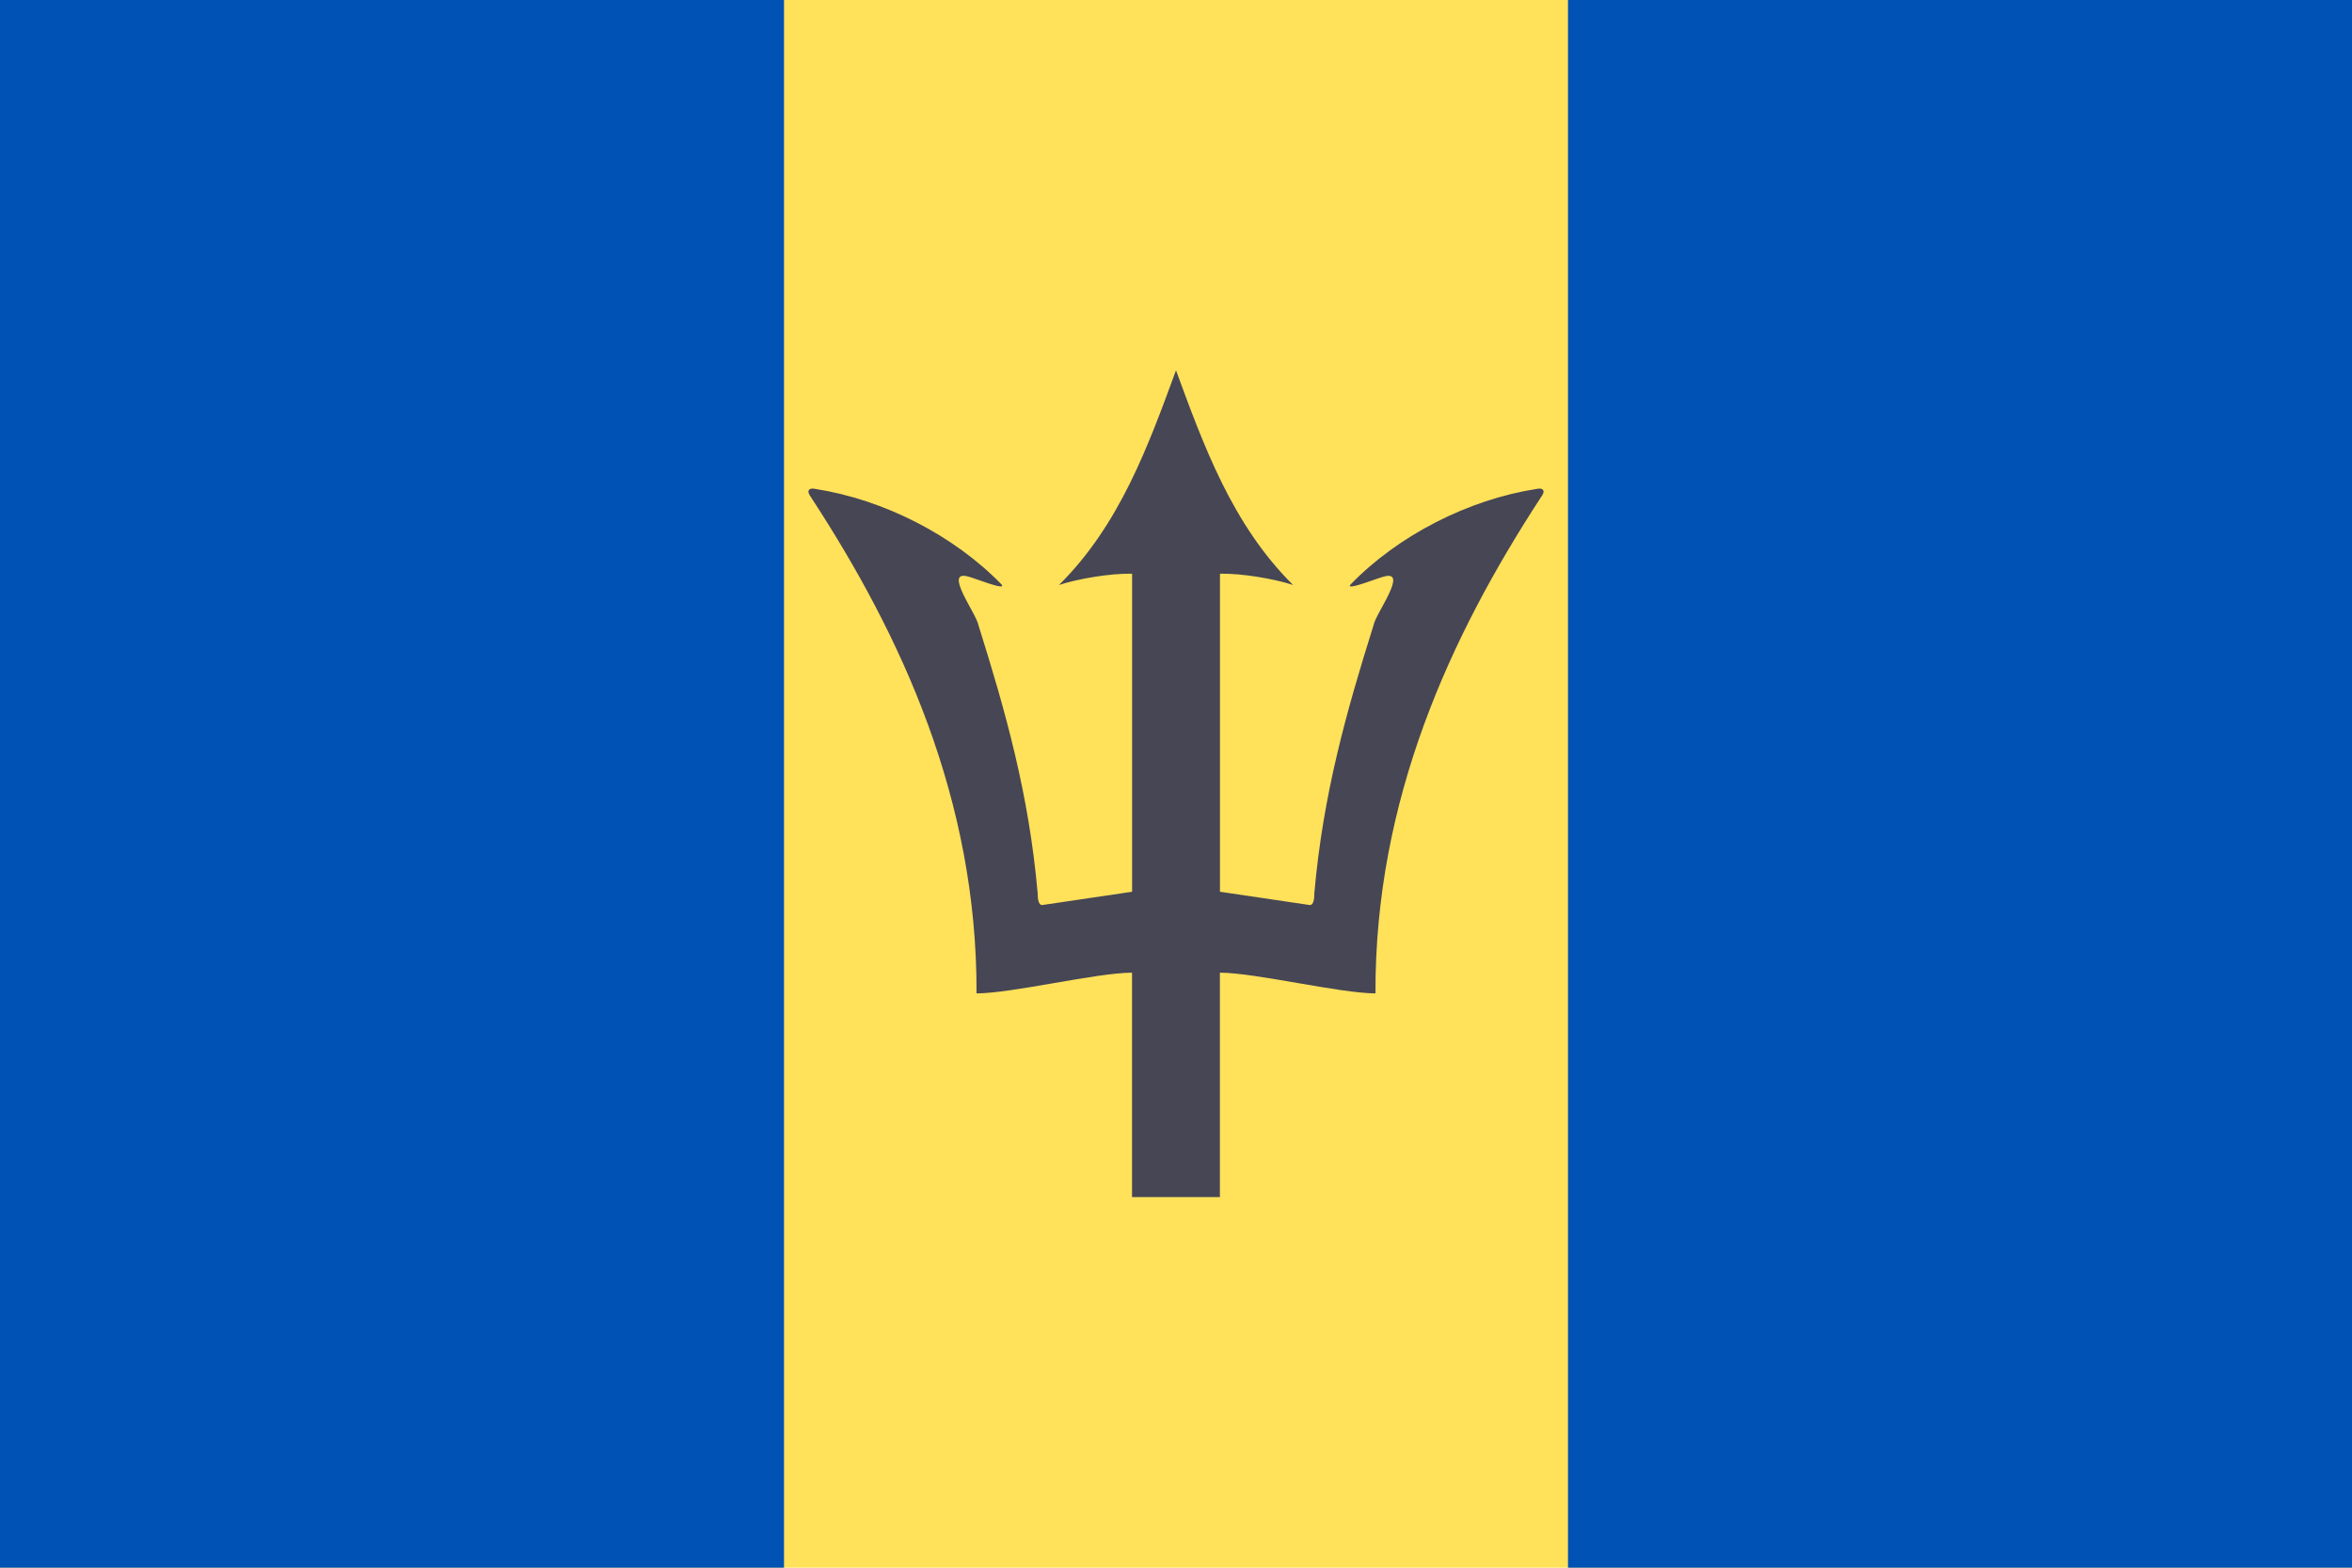
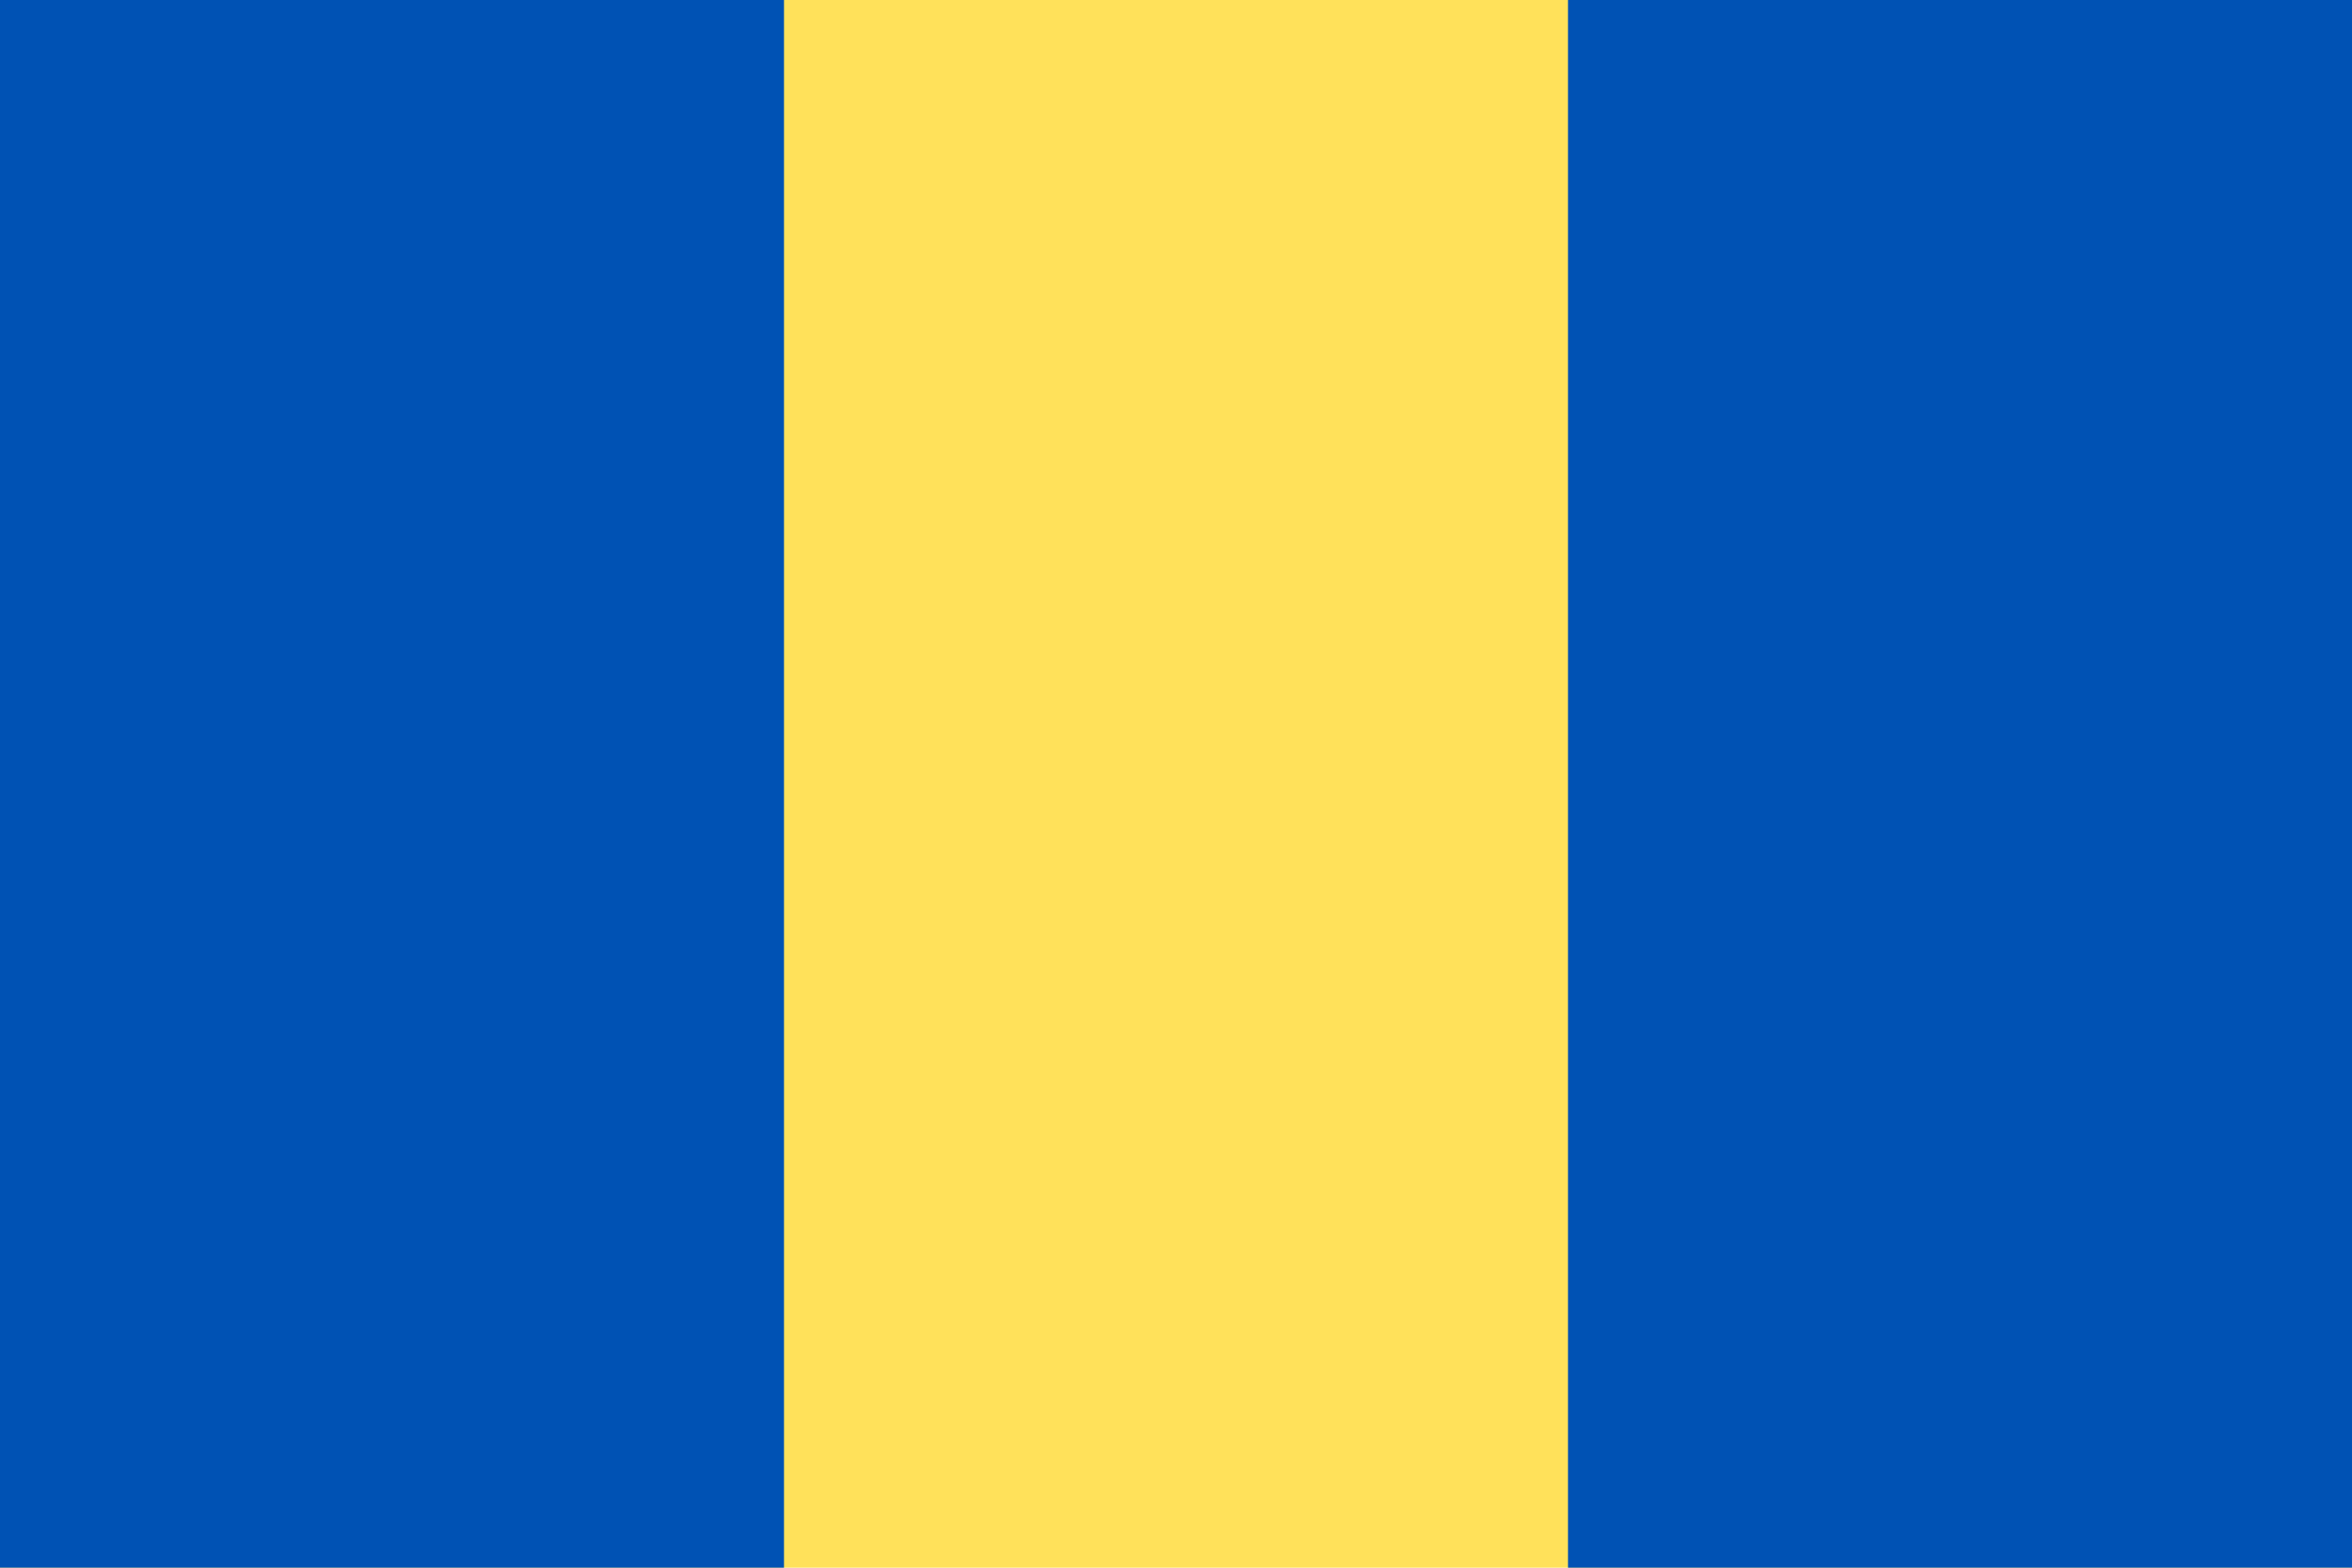
<svg xmlns="http://www.w3.org/2000/svg" width="18" height="12" fill="none" viewBox="0 0 36 24">
  <g clip-path="url(#a)">
    <path fill="#FFE15A" d="M36 0H0v24h36V0Z" />
    <path fill="#0052B4" d="M36 0H24v24h12V0ZM12 0H0v24h12V0Z" />
-     <path fill="#464655" d="M23.52 7.485c-1.042.162-2.116.707-2.85 1.465-.086.104.454-.114.503-.12.403-.122-.12.564-.15.744-.413 1.314-.772 2.584-.905 4.096 0 .104-.016.181-.065.186l-1.38-.204V8.783c.324-.008.829.077 1.118.172-.93-.923-1.365-2.127-1.791-3.285-.426 1.158-.86 2.362-1.79 3.285.288-.095.793-.18 1.118-.172v4.869l-1.38.204c-.05-.005-.066-.082-.066-.186-.133-1.512-.492-2.782-.905-4.096-.03-.18-.553-.866-.15-.745.05.007.589.225.504.12-.735-.757-1.809-1.302-2.852-1.464-.092-.022-.146.023-.064.13 1.384 2.12 2.542 4.623 2.532 7.593.538 0 1.841-.317 2.38-.317v3.435h1.345v-3.435c.54 0 1.843.317 2.381.317-.01-2.97 1.148-5.473 2.532-7.594.082-.106.028-.151-.064-.129Z" />
  </g>
  <defs>
    <clipPath id="a">
      <path fill="#fff" d="M0 0h36v24H0z" />
    </clipPath>
  </defs>
</svg>